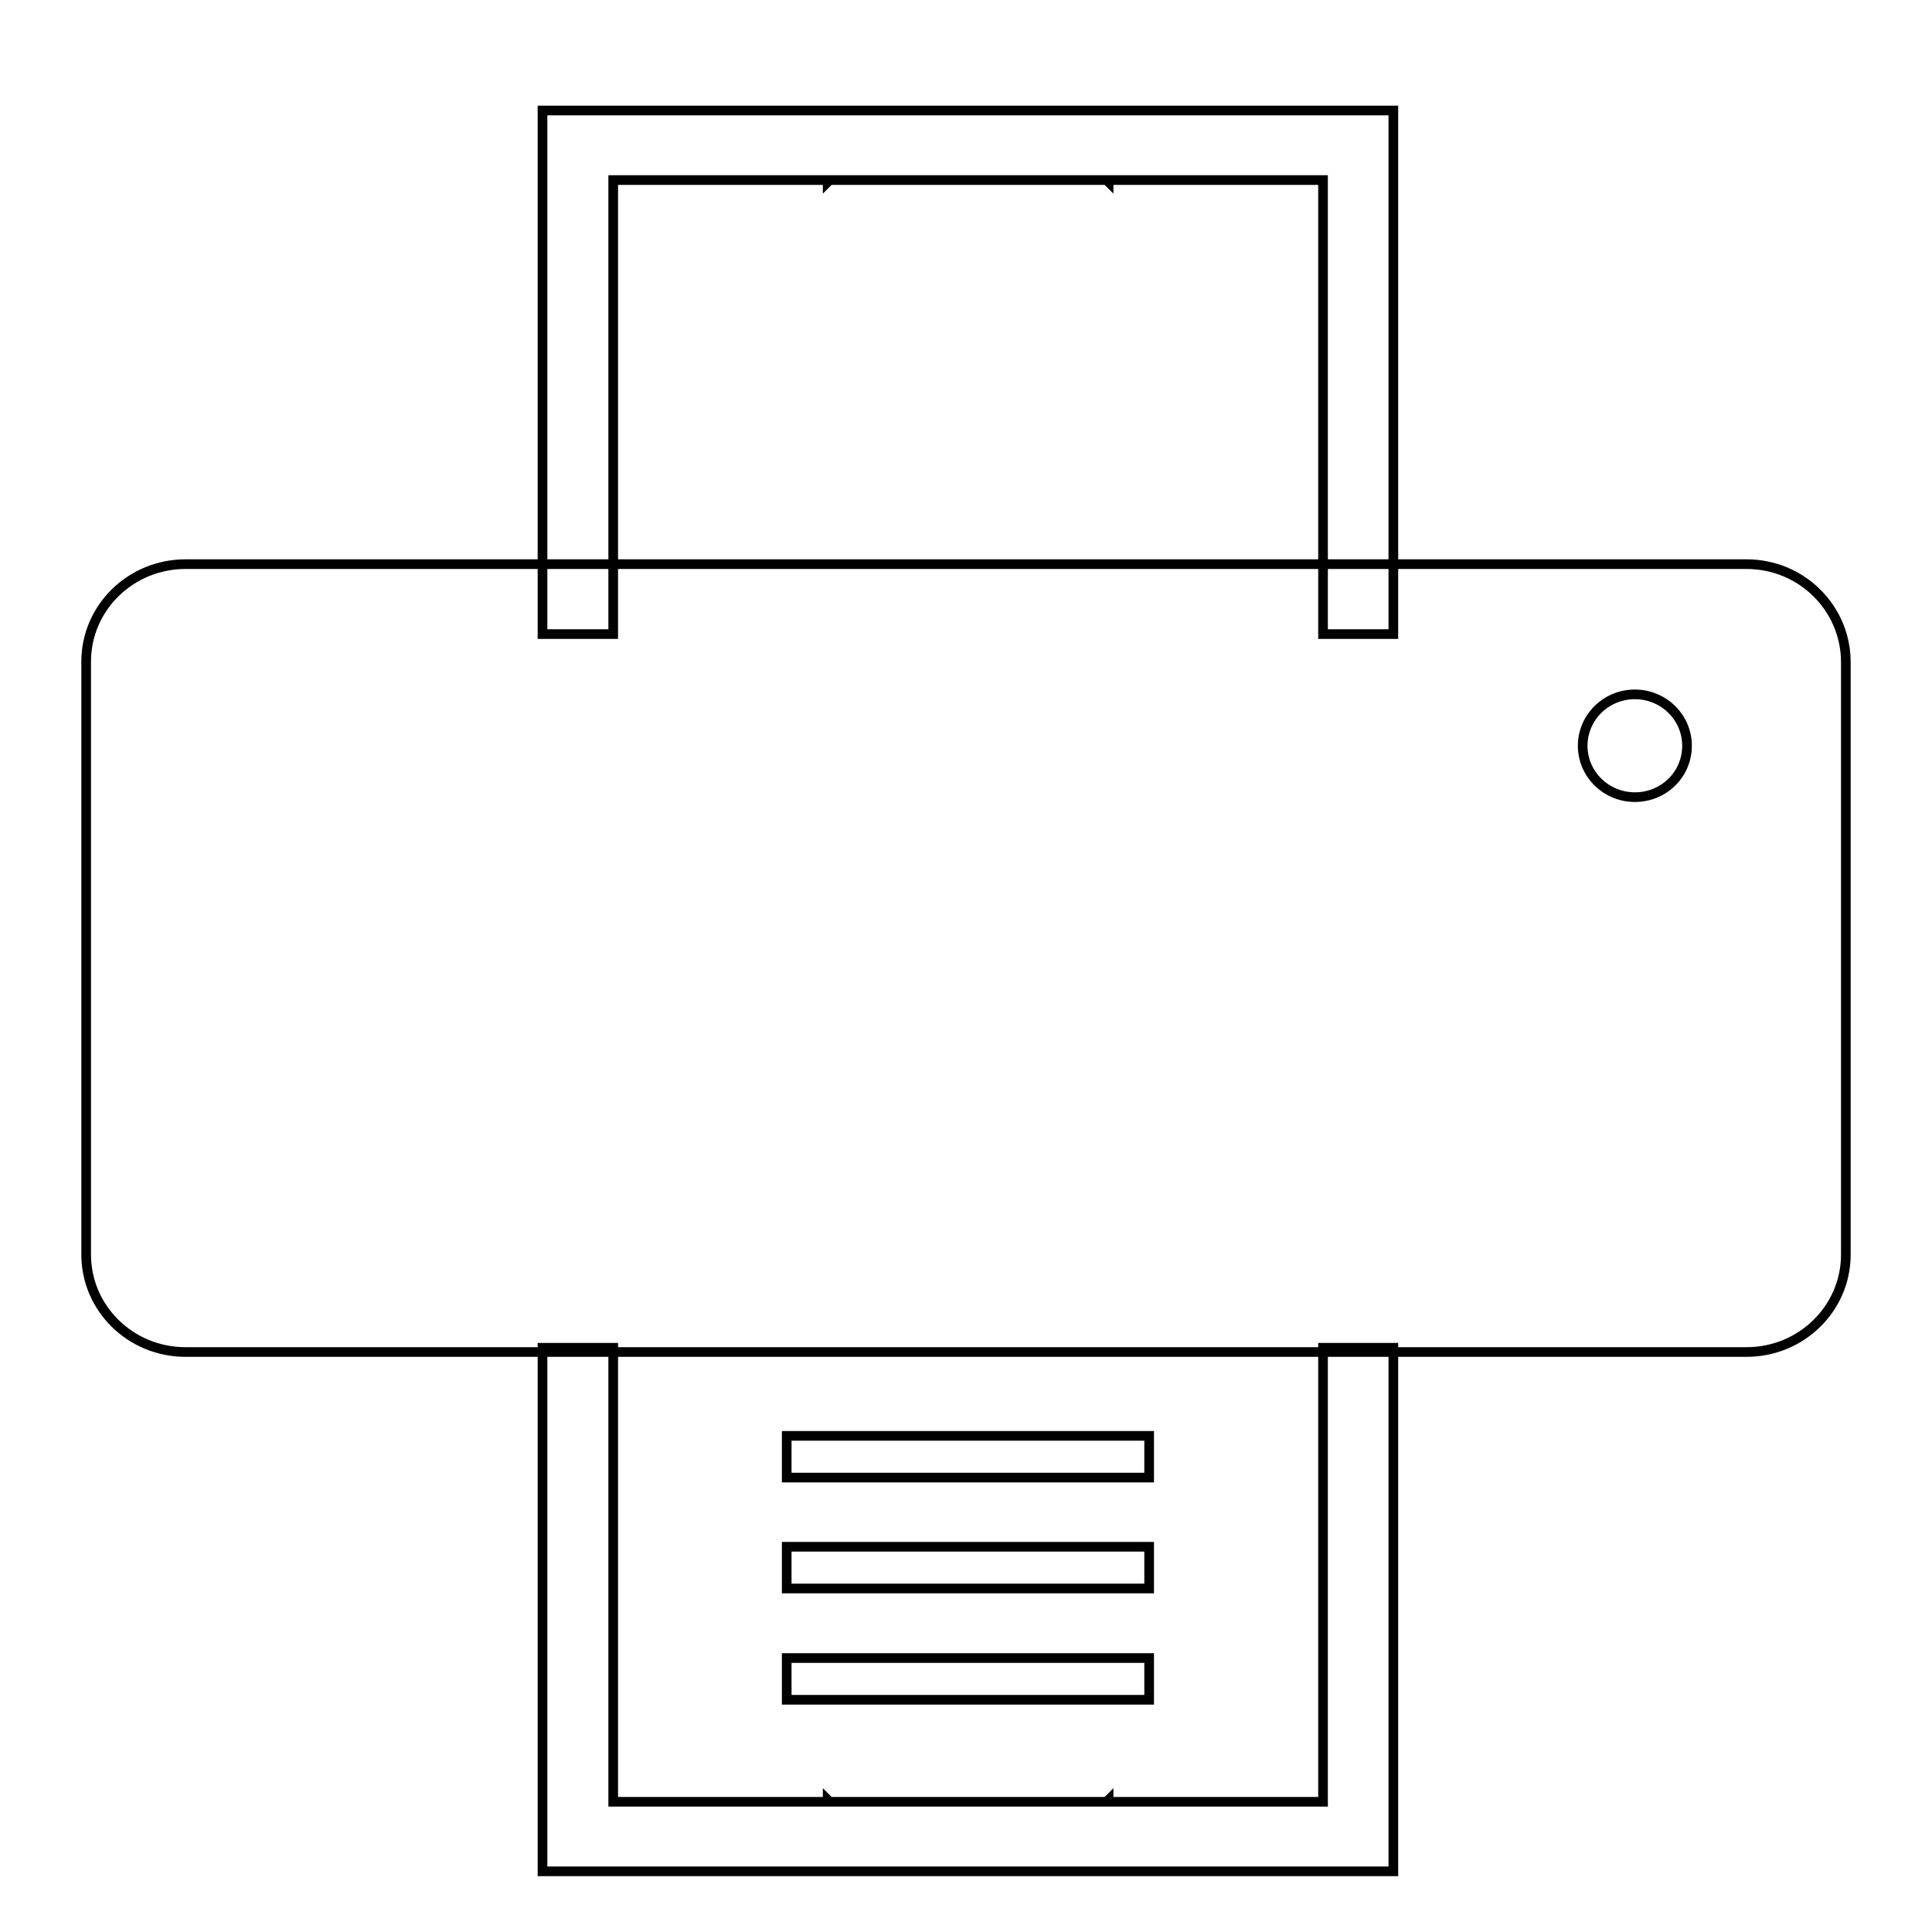
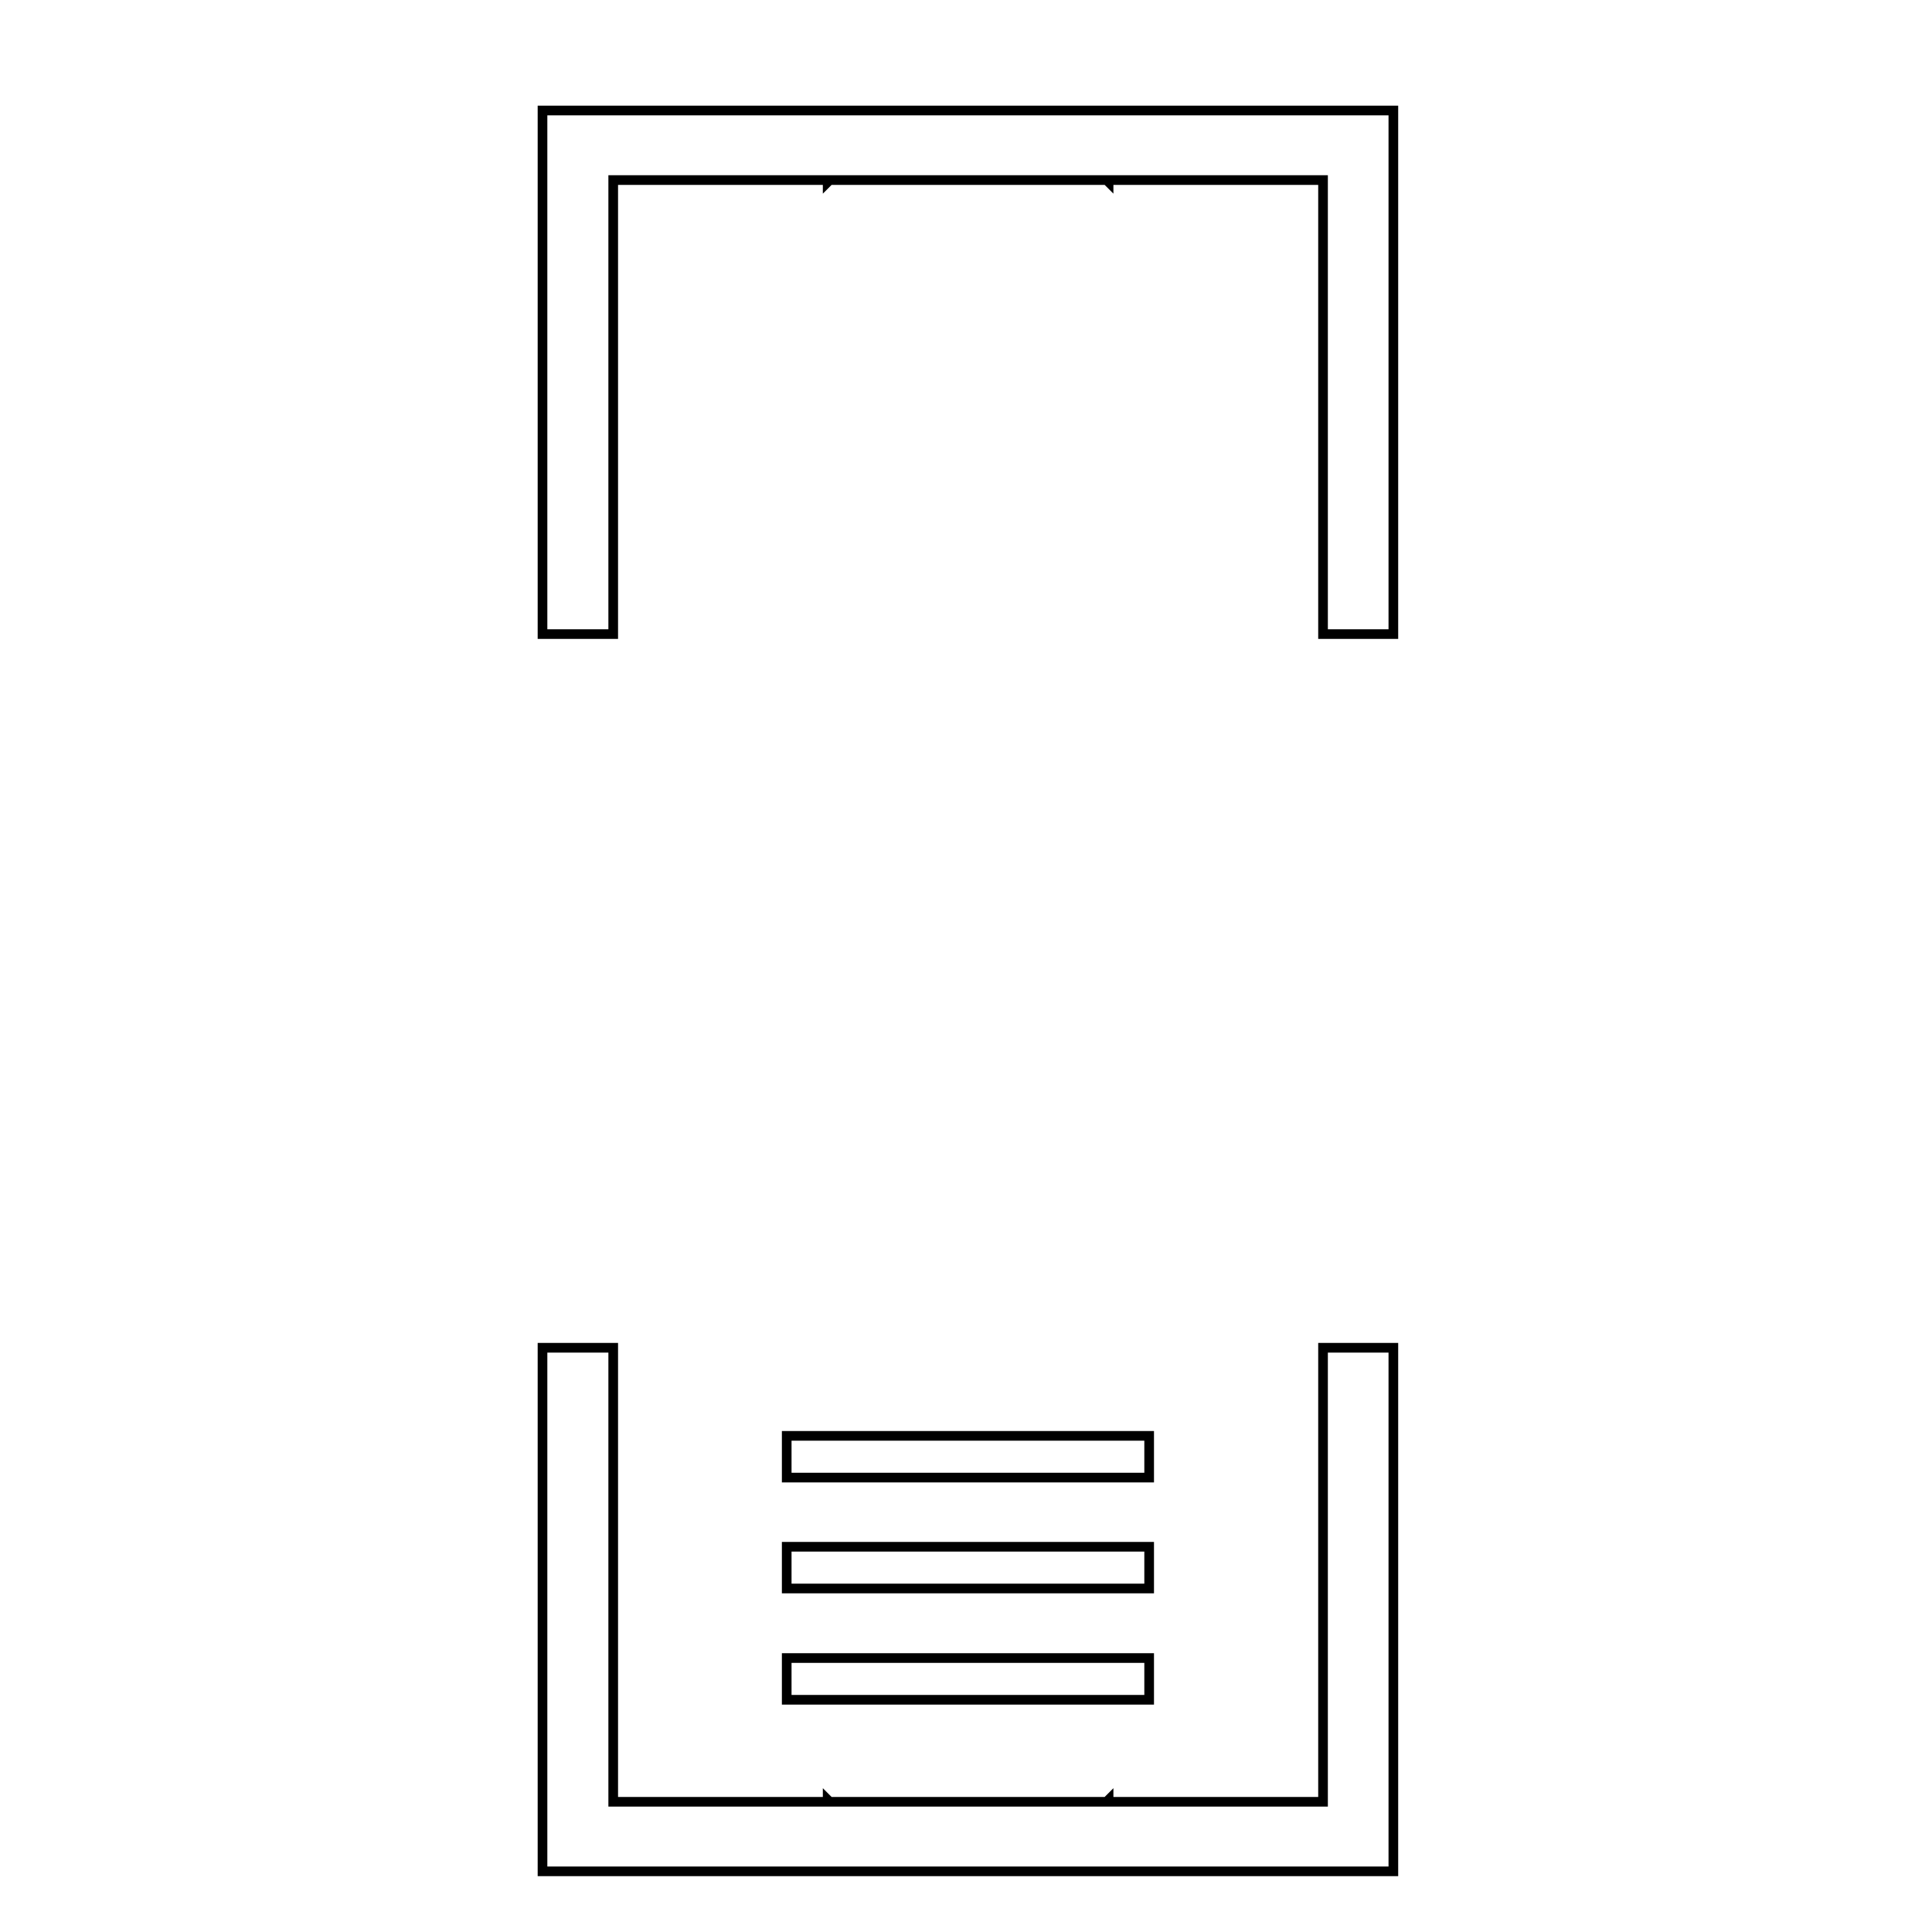
<svg xmlns="http://www.w3.org/2000/svg" id="Layer_1" x="0px" y="0px" viewBox="0 0 50 50" style="enable-background:new 0 0 50 50;" xml:space="preserve">
  <style type="text/css">	.st0{fill:none;stroke:#000000;stroke-width:0.25;stroke-miterlimit:10;}	.st1{fill:none;stroke:#010101;stroke-width:0.25;stroke-miterlimit:10;}	.st2{fill:none;stroke:#202224;stroke-width:0.25;stroke-miterlimit:10;}	.st3{fill:none;stroke:#231F20;stroke-width:0.25;stroke-miterlimit:10;}	.st4{fill:#FFFFFF;stroke:#010101;stroke-width:0.25;stroke-miterlimit:10;}	.st5{fill:none;stroke:#010101;stroke-width:0.25;stroke-linecap:round;stroke-linejoin:round;stroke-miterlimit:10;}</style>
  <g>
    <g>
      <g>
        <rect x="20.36" y="42.91" class="st0" width="9.38" height="1.08" />
      </g>
      <g>
        <rect x="20.36" y="40.03" class="st0" width="9.38" height="1.08" />
      </g>
      <g>
        <rect x="20.36" y="37.16" class="st0" width="9.38" height="1.08" />
      </g>
    </g>
-     <path class="st0" d="M45.2,14.6H4.8c-1.42,0-2.57,1.13-2.57,2.52v15.35c0,1.39,1.15,2.52,2.57,2.52h40.4  c1.42,0,2.57-1.13,2.57-2.52V17.12C47.76,15.73,46.62,14.6,45.2,14.6z M42.31,20.63c-0.74,0-1.35-0.59-1.35-1.33  c0-0.73,0.6-1.33,1.35-1.33c0.74,0,1.35,0.59,1.35,1.33C43.66,20.04,43.06,20.63,42.31,20.63z" />
    <polygon class="st0" points="21.42,48.43 28.69,48.43 36.06,48.43 36.06,34.88 34.24,34.88 34.24,46.63 28.69,46.63 28.69,46.58   28.64,46.63 21.47,46.63 21.42,46.58 21.42,46.63 15.87,46.63 15.87,34.88 14.04,34.88 14.04,48.43  " />
    <polygon class="st0" points="28.69,2.86 21.42,2.86 14.04,2.86 14.04,16.41 15.87,16.41 15.87,4.66 21.42,4.66 21.42,4.71   21.47,4.66 28.64,4.66 28.69,4.71 28.69,4.66 34.24,4.66 34.24,16.41 36.06,16.41 36.06,2.86  " />
  </g>
</svg>